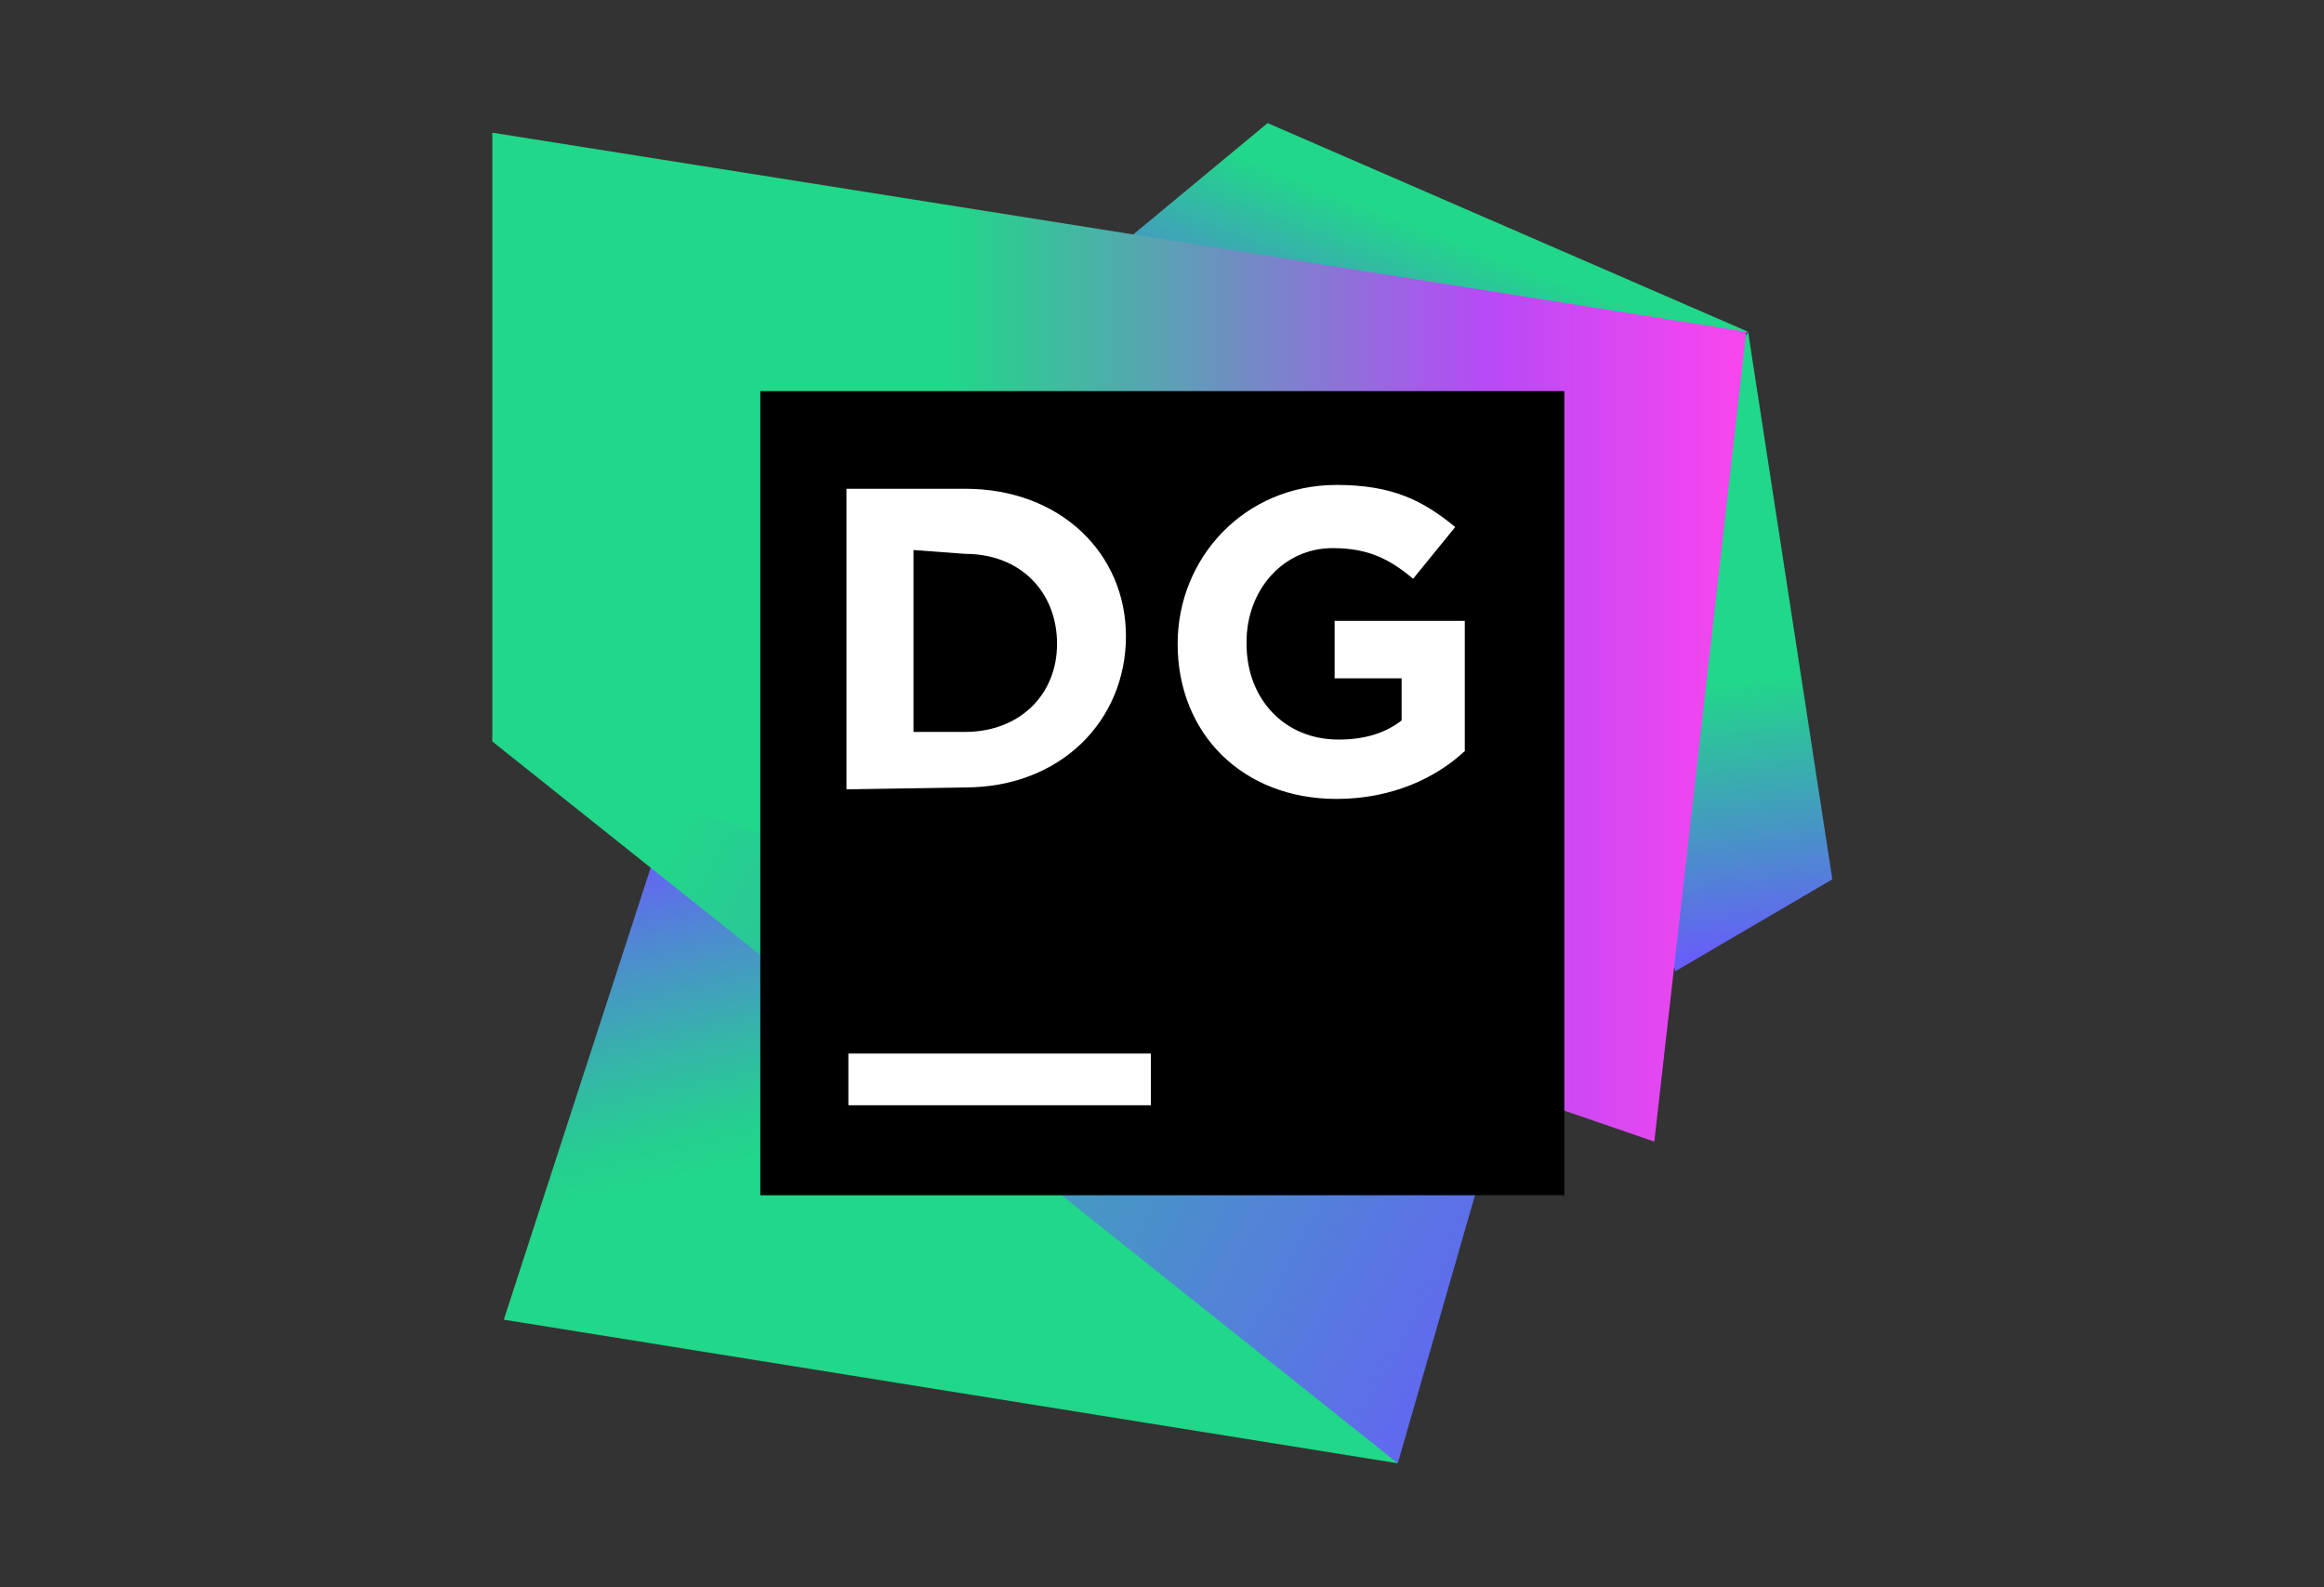
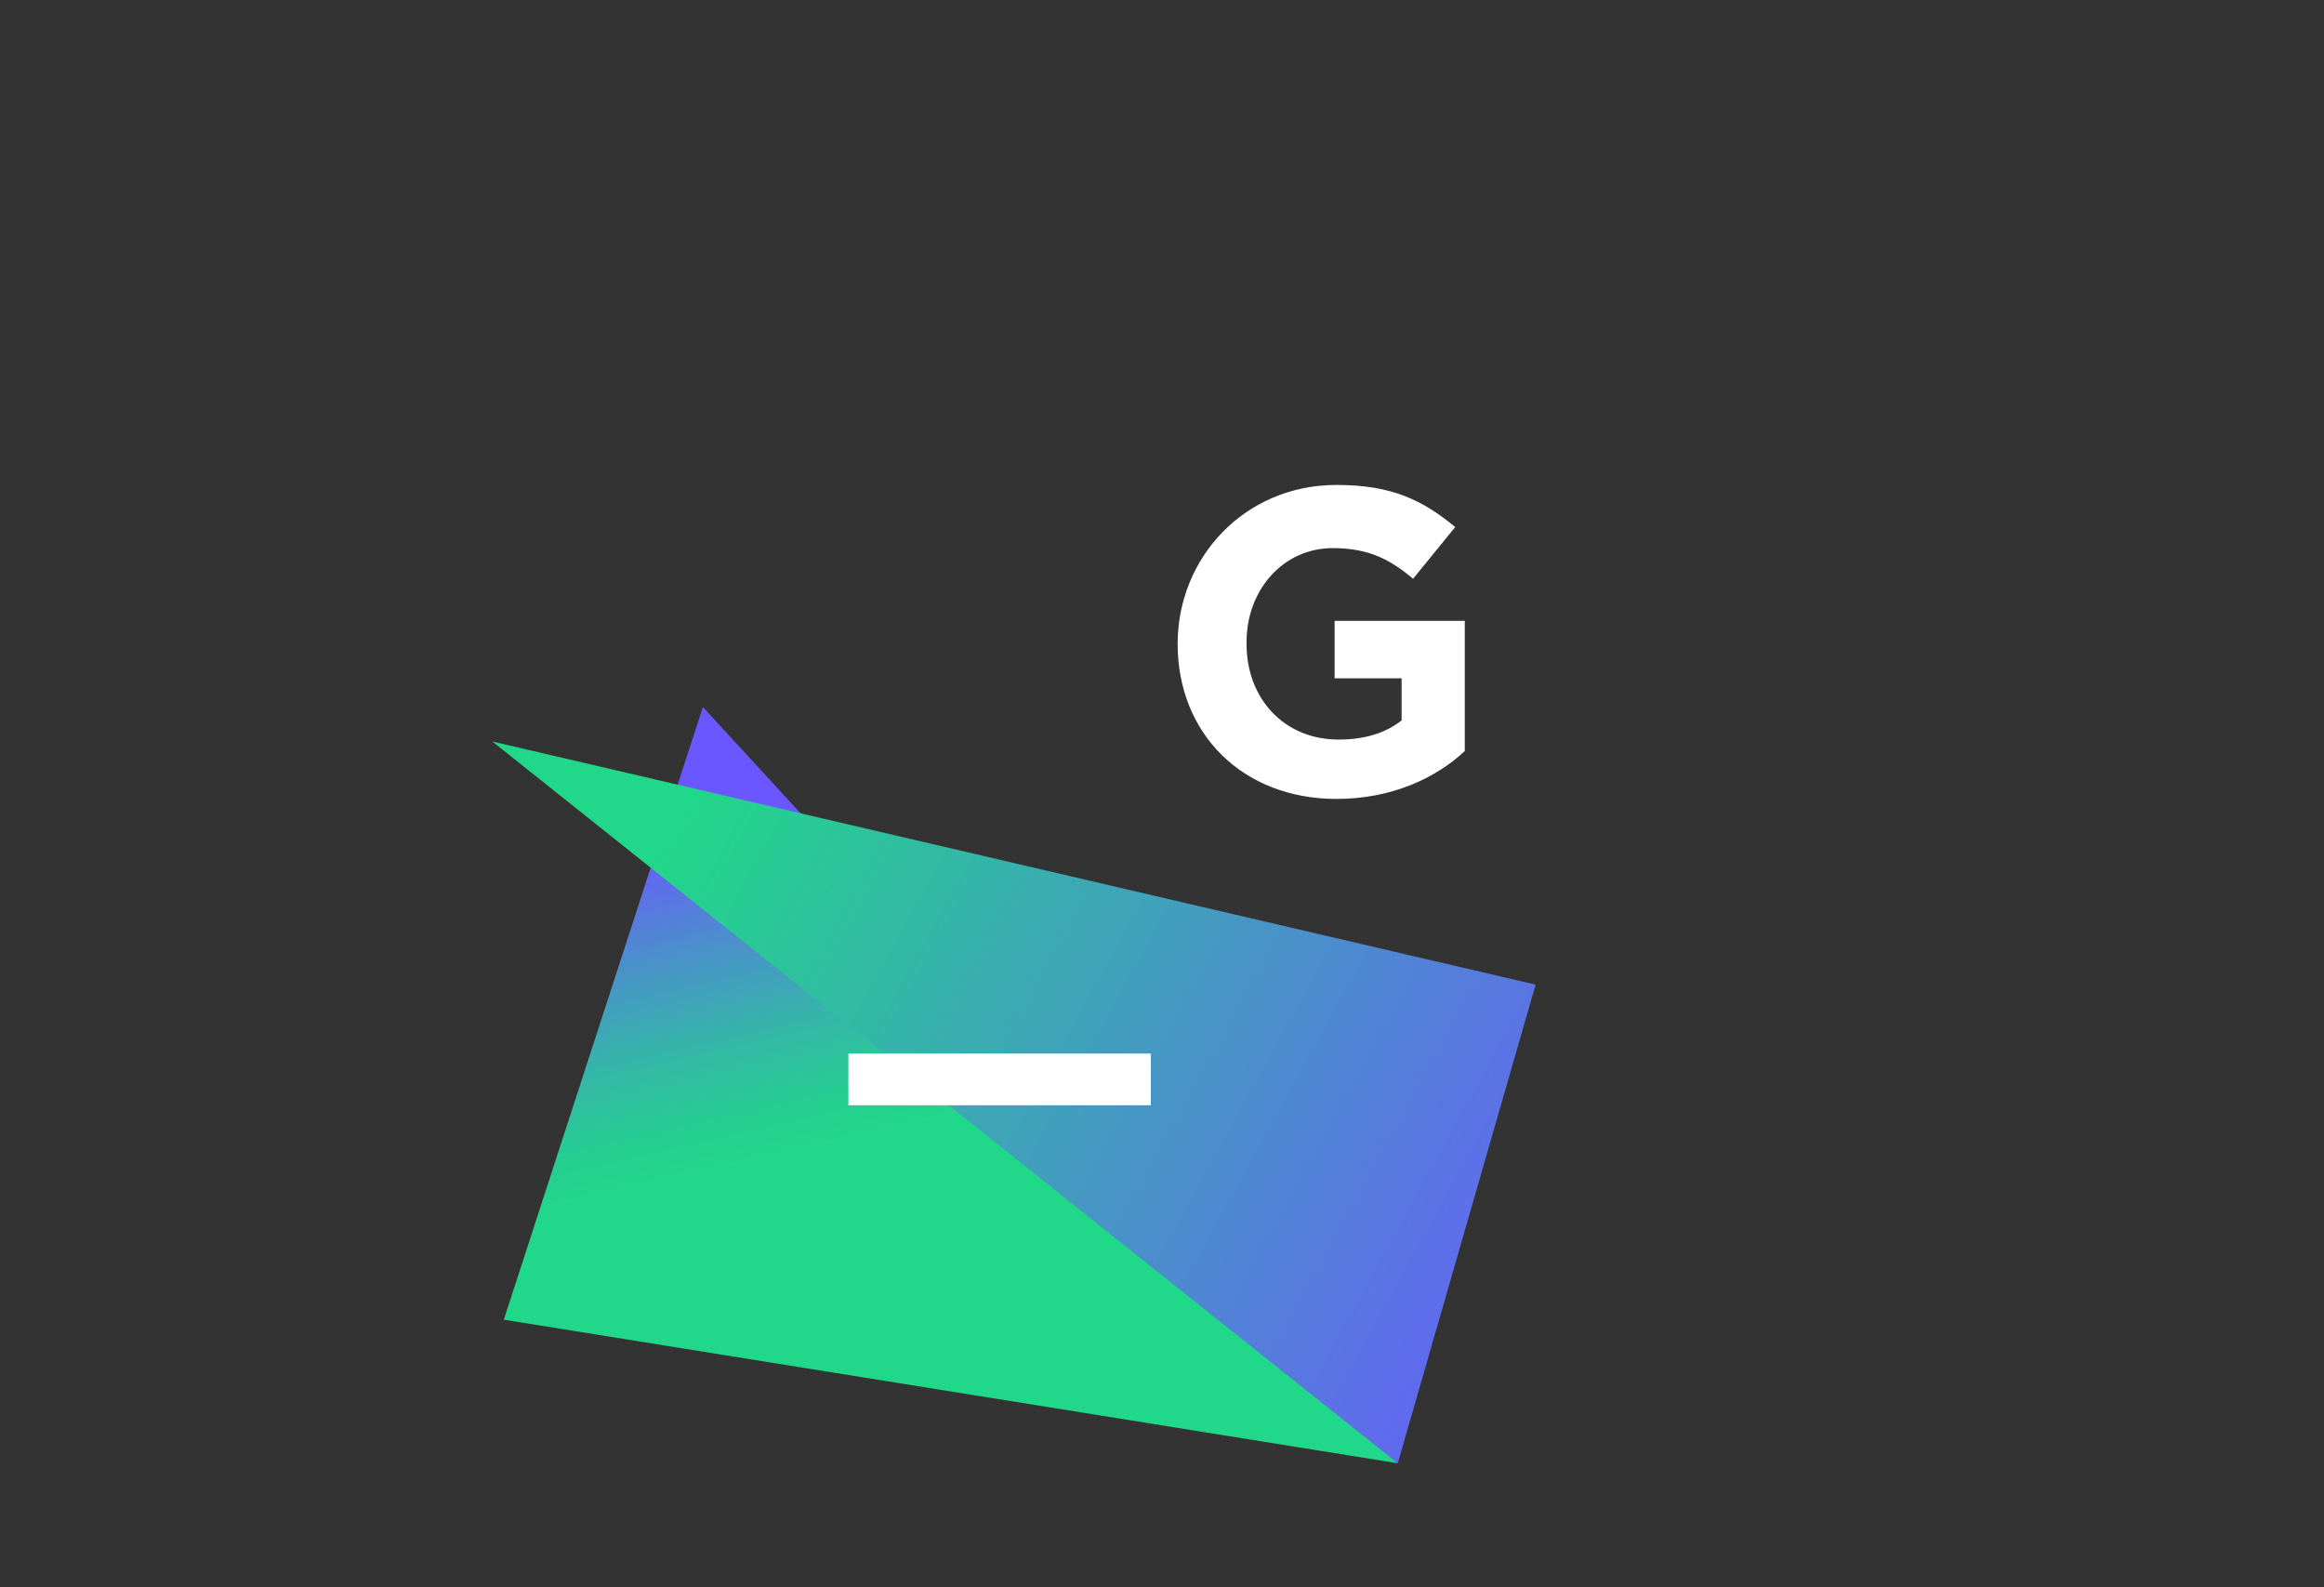
<svg xmlns="http://www.w3.org/2000/svg" xmlns:xlink="http://www.w3.org/1999/xlink" version="1.0" id="katman_1" x="0px" y="0px" viewBox="0 0 121.4 82.9" style="enable-background:new 0 0 121.4 82.9;" xml:space="preserve">
  <rect x="0" y="0" width="121.4" height="82.9" fill="#333333" stroke="none" />
  <style type="text/css"> .st0{fill:url(#SVGID_1_);} .st1{fill:url(#SVGID_00000084495361953004648460000015683629787051582120_);} .st2{fill:url(#SVGID_00000076569828994183754170000012601027260596491172_);} .st3{fill:url(#SVGID_00000060746013662311375310000011904012060016823206_);} .st4{fill:url(#SVGID_00000183210595174270907990000001262975574873171845_);} .st5{fill:#FFFFFF;} </style>
  <symbol id="datagrip" viewBox="-35 -35 70 70">
    <linearGradient id="SVGID_1_" gradientUnits="userSpaceOnUse" x1="27.504" y1="-8.483" x2="29.551" y2="9.338">
      <stop offset="0.16" style="stop-color:#21D789" />
      <stop offset="0.54" style="stop-color:#419FBC" />
      <stop offset="1" style="stop-color:#6B57FF" />
    </linearGradient>
-     <path class="st0" d="M30.6-24.1L35,4.5l-8.2,4.8L21.5-8.5L30.6-24.1z" />
    <linearGradient id="SVGID_00000113332764697149053840000003447729414802002844_" gradientUnits="userSpaceOnUse" x1="10.47" y1="-16.315" x2="15.647" y2="-29.56">
      <stop offset="0" style="stop-color:#6B57FF" />
      <stop offset="0.952" style="stop-color:#21D789" />
    </linearGradient>
-     <path style="fill:url(#SVGID_00000113332764697149053840000003447729414802002844_);" d="M30.6-24.1L5.5-35l-7,5.8L10-18L30.6-24.1 z" />
    <linearGradient id="SVGID_00000013877614071444036390000005001650403568923303_" gradientUnits="userSpaceOnUse" x1="-18.14" y1="0.34" x2="-13.112" y2="22.248">
      <stop offset="0" style="stop-color:#6B57FF" />
      <stop offset="2.200000e-02" style="stop-color:#685CFB" />
      <stop offset="0.281" style="stop-color:#4A91CA" />
      <stop offset="0.506" style="stop-color:#34B7A7" />
      <stop offset="0.685" style="stop-color:#26CE91" />
      <stop offset="0.797" style="stop-color:#21D789" />
    </linearGradient>
    <path style="fill:url(#SVGID_00000013877614071444036390000005001650403568923303_);" d="M12.3,35L-24-4.5l-10.4,32L12.3,35z" />
    <linearGradient id="SVGID_00000144320931980260620930000010249728078020965297_" gradientUnits="userSpaceOnUse" x1="-29.282" y1="-2.452" x2="32.058" y2="31.415">
      <stop offset="7.500000e-02" style="stop-color:#21D789" />
      <stop offset="0.887" style="stop-color:#6B57FF" />
    </linearGradient>
    <path style="fill:url(#SVGID_00000144320931980260620930000010249728078020965297_);" d="M19.5,10L-35-2.7L12.3,35L19.5,10z" />
    <linearGradient id="SVGID_00000176762358718609274120000012858301271215833789_" gradientUnits="userSpaceOnUse" x1="-30.265" y1="-8.167" x2="31.381" y2="-8.167">
      <stop offset="0.309" style="stop-color:#21D789" />
      <stop offset="0.487" style="stop-color:#59A3B2" />
      <stop offset="0.767" style="stop-color:#B74AF7" />
      <stop offset="1" style="stop-color:#FF45ED" />
    </linearGradient>
-     <path style="fill:url(#SVGID_00000176762358718609274120000012858301271215833789_);" d="M-35-34.5v31.8l60.7,20.9l4.8-42.3 L-35-34.5z" />
-     <path d="M21-21h-42v42h42V-21z" />
    <path class="st5" d="M-0.6,13.6h-15.8v2.7h15.8V13.6z" />
    <path class="st5" d="M0.8-7.8c0-4.5,3.5-8.3,8.3-8.3c2.9,0,4.5,0.8,6.2,2.2l-2.2,2.7c-1.2-1-2.3-1.6-4.2-1.6 c-2.6,0-4.5,2.2-4.5,4.9v0.1c0,2.9,2,5,4.8,5c1.3,0,2.4-0.3,3.3-1V-6H9v-3h6.8v6.8c-1.5,1.4-3.8,2.5-6.7,2.5 C4.2,0.3,0.8-3.1,0.8-7.8z" />
-     <path class="st5" d="M-16.5-15.9h6.2c5,0,8.4,3.4,8.4,7.7c0,4.4-3.4,7.9-8.4,7.9l-6.2,0.1V-15.9z M-13-12.7v9.5h2.7 c2.8,0,4.8-1.9,4.8-4.6s-1.9-4.7-4.8-4.7L-13-12.7z" />
  </symbol>
  <use xlink:href="#datagrip" width="70" height="70" x="-35" y="-35" transform="matrix(1 0 0 1 60.717 41.429)" style="overflow:visible;" />
</svg>